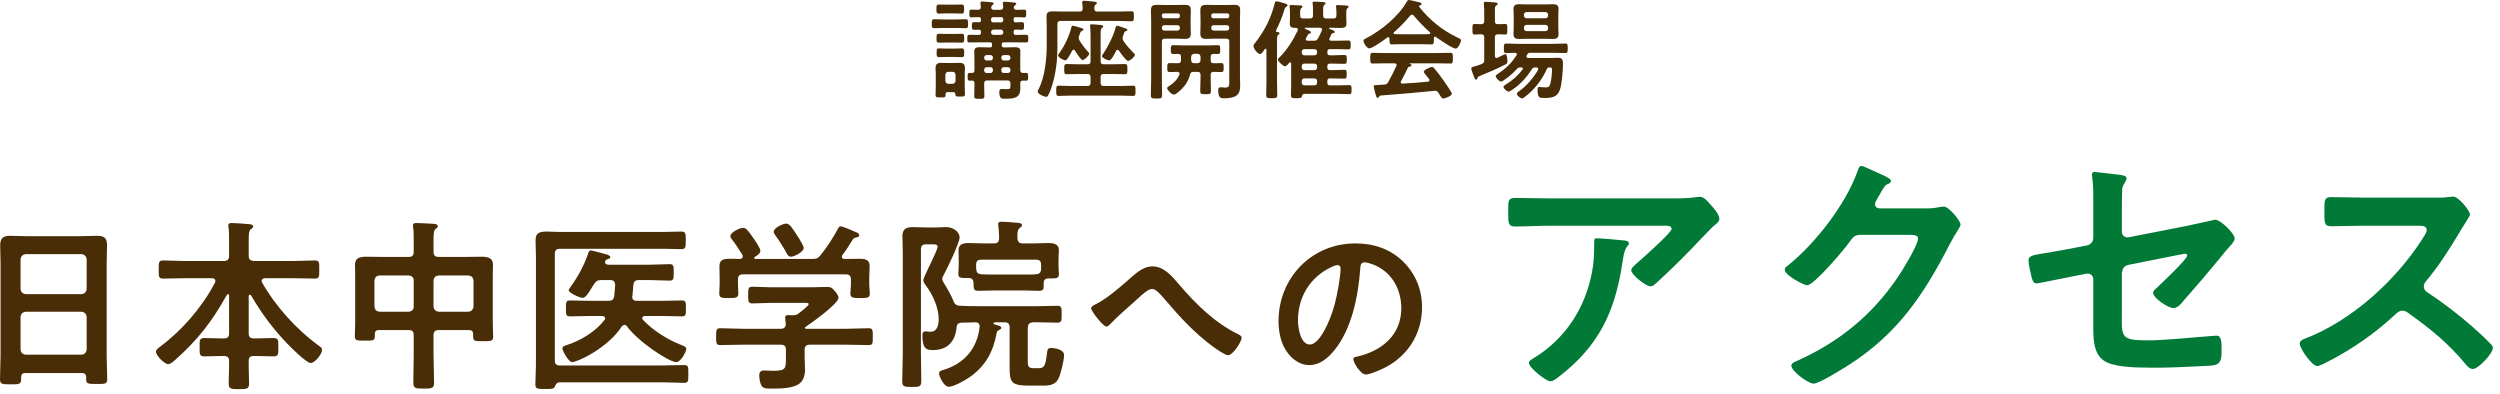
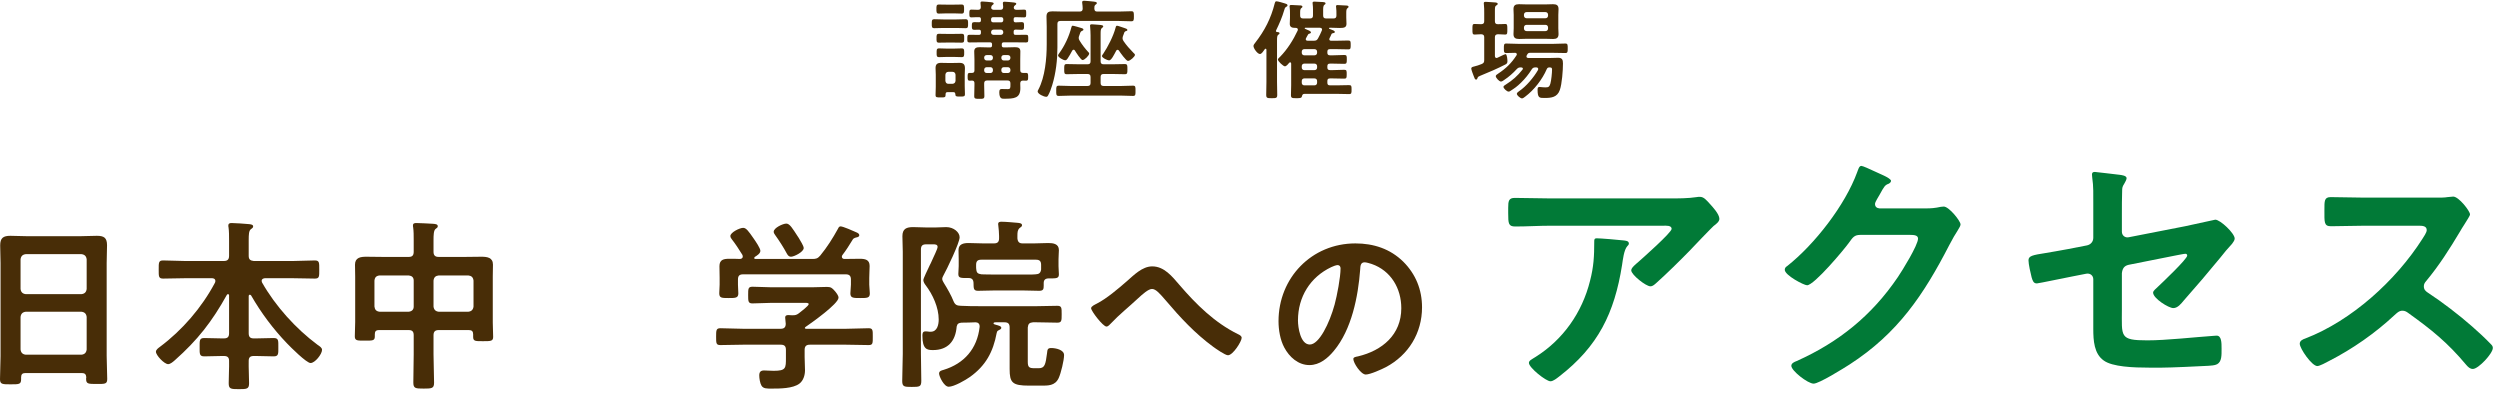
<svg xmlns="http://www.w3.org/2000/svg" width="324" height="51" viewBox="0 0 324 51" fill="none">
  <path d="M200.292 3.219H197.842C197.646 3.219 197.506 3.359 197.506 3.555V3.695C197.506 3.891 197.646 4.031 197.842 4.031H200.292C200.488 4.031 200.628 3.891 200.628 3.695V3.555C200.628 3.359 200.488 3.219 200.292 3.219ZM197.842 2.365H200.292C200.488 2.365 200.628 2.225 200.628 2.029V1.903C200.628 1.707 200.488 1.567 200.292 1.567H197.842C197.646 1.567 197.506 1.707 197.506 1.903V2.029C197.506 2.225 197.646 2.365 197.842 2.365ZM201.958 1.945V3.653C201.958 3.905 201.986 4.171 201.986 4.423C201.986 4.899 201.734 5.053 201.286 5.053C200.922 5.053 200.572 5.025 200.222 5.025H197.926C197.576 5.025 197.226 5.053 196.876 5.053C196.414 5.053 196.148 4.913 196.148 4.423C196.148 4.157 196.176 3.905 196.176 3.653V1.945C196.176 1.679 196.148 1.427 196.148 1.175C196.148 0.685 196.4 0.545 196.862 0.545C197.212 0.545 197.562 0.573 197.926 0.573H200.222C200.572 0.573 200.922 0.545 201.272 0.545C201.72 0.545 201.986 0.671 201.986 1.175C201.986 1.427 201.958 1.693 201.958 1.945ZM200.782 8.735C200.614 8.749 200.53 8.805 200.46 8.959C199.886 10.289 198.822 11.661 197.66 12.529C197.548 12.613 197.38 12.753 197.254 12.753C197.044 12.753 196.582 12.375 196.582 12.151C196.582 12.025 196.778 11.885 196.876 11.815C197.786 11.213 198.78 10.023 199.326 9.071C199.34 9.029 199.354 8.987 199.354 8.945C199.354 8.791 199.242 8.749 199.116 8.735H199.004C198.766 8.735 198.64 8.791 198.514 8.987C198.122 9.617 197.66 10.191 197.128 10.709C196.582 11.241 196.33 11.409 195.7 11.815C195.644 11.857 195.574 11.871 195.504 11.871C195.294 11.871 194.846 11.465 194.846 11.255C194.846 11.129 195.07 11.017 195.168 10.947C196.022 10.415 196.68 9.827 197.31 9.029C197.338 8.987 197.366 8.959 197.366 8.903C197.366 8.777 197.254 8.749 197.156 8.735H197.1C196.848 8.735 196.75 8.777 196.582 8.945C196.078 9.491 195.546 9.967 194.944 10.359C194.832 10.443 194.664 10.569 194.524 10.569C194.3 10.569 193.852 10.093 193.852 9.869C193.852 9.743 193.992 9.659 194.174 9.533C195.168 8.875 195.896 8.175 196.54 7.167C196.568 7.125 196.582 7.083 196.582 7.041C196.582 6.915 196.484 6.859 196.372 6.845C196.05 6.859 195.49 6.873 195.196 6.873C194.888 6.873 194.902 6.649 194.902 6.257C194.902 5.865 194.888 5.641 195.196 5.641C195.728 5.641 196.246 5.683 196.778 5.683H201.3C201.818 5.683 202.35 5.641 202.882 5.641C203.19 5.641 203.176 5.865 203.176 6.257C203.176 6.649 203.19 6.873 202.882 6.873C202.35 6.873 201.818 6.845 201.3 6.845H198.304C198.094 6.845 198.024 6.901 197.926 7.069C197.898 7.111 197.884 7.153 197.856 7.195C197.842 7.237 197.828 7.279 197.828 7.321C197.828 7.461 197.94 7.503 198.066 7.517H200.852C201.216 7.517 201.58 7.489 201.93 7.489C202.462 7.489 202.56 7.755 202.56 8.231C202.56 9.113 202.434 10.863 202.154 11.661C201.818 12.613 201.062 12.697 200.166 12.697C199.508 12.697 199.27 12.711 199.27 11.619C199.27 11.451 199.284 11.269 199.508 11.269C199.634 11.269 199.858 11.297 199.998 11.311C200.096 11.325 200.18 11.325 200.278 11.325C200.684 11.325 200.796 11.255 200.922 10.863C201.048 10.429 201.146 9.463 201.146 9.001C201.146 8.735 200.992 8.749 200.782 8.735ZM192.018 8.301C192.284 8.189 192.354 8.077 192.354 7.783V4.829C192.354 4.563 192.256 4.465 191.976 4.437C191.682 4.437 191.374 4.479 191.108 4.479C190.814 4.479 190.828 4.283 190.828 3.793C190.828 3.275 190.814 3.107 191.108 3.107C191.234 3.107 191.794 3.121 191.962 3.135C192.242 3.121 192.354 3.023 192.354 2.743V1.693C192.354 1.315 192.354 0.937 192.312 0.587C192.298 0.545 192.298 0.475 192.298 0.419C192.298 0.265 192.396 0.237 192.536 0.237C192.746 0.237 193.586 0.307 193.838 0.321C193.936 0.335 194.104 0.363 194.104 0.503C194.104 0.601 194.02 0.643 193.894 0.727C193.754 0.811 193.74 0.965 193.74 1.427V2.743C193.74 3.023 193.852 3.135 194.118 3.135C194.44 3.149 194.748 3.107 195.07 3.107C195.35 3.107 195.35 3.261 195.35 3.793C195.35 4.297 195.364 4.479 195.07 4.479C194.86 4.479 194.44 4.451 194.118 4.437C193.852 4.465 193.74 4.563 193.74 4.829V7.237C193.74 7.377 193.796 7.517 193.95 7.517C194.006 7.517 194.048 7.489 194.09 7.475C194.132 7.461 194.272 7.391 194.412 7.321C194.692 7.181 195.056 7.013 195.112 7.013C195.322 7.013 195.364 7.769 195.364 7.923C195.364 8.133 195.308 8.245 195.126 8.343C194.132 8.861 192.872 9.407 191.822 9.827C191.584 9.925 191.542 9.967 191.514 10.051C191.458 10.205 191.416 10.317 191.304 10.317C191.15 10.317 191.108 10.163 190.996 9.869C190.926 9.701 190.674 9.029 190.674 8.889C190.674 8.693 190.87 8.665 191.024 8.623C191.36 8.539 191.682 8.441 192.018 8.301Z" fill="#482D07" />
-   <path d="M182.442 8.82C182.19 9.352 181.854 10.024 181.574 10.528C181.546 10.57 181.532 10.598 181.532 10.654C181.532 10.794 181.63 10.836 181.756 10.836C182.848 10.78 183.954 10.696 185.06 10.584C185.172 10.57 185.256 10.528 185.256 10.388C185.256 10.276 185.2 10.22 185.13 10.15C184.934 9.912 184.514 9.394 184.514 9.31C184.514 9.072 185.34 8.68 185.578 8.68C185.718 8.68 185.816 8.764 185.9 8.876C186.264 9.31 186.698 9.884 187.02 10.346C187.202 10.598 188.168 11.956 188.168 12.152C188.168 12.418 187.272 12.768 187.048 12.768C186.88 12.768 186.81 12.656 186.6 12.32C186.558 12.25 186.502 12.152 186.432 12.054C186.32 11.872 186.208 11.76 185.984 11.76C185.942 11.76 185.914 11.774 185.886 11.774C184.738 11.886 183.604 11.998 182.456 12.096C181.28 12.194 180.314 12.278 178.97 12.376C178.844 12.39 178.788 12.432 178.704 12.572C178.662 12.628 178.62 12.684 178.55 12.684C178.396 12.684 178.354 12.488 178.256 12.166C178.214 12.054 178.032 11.312 178.032 11.2C178.032 11.004 178.13 11.046 178.732 11.004L179.376 10.962C179.67 10.948 179.782 10.878 179.922 10.626C180.314 9.94 180.636 9.254 180.972 8.54C180.986 8.498 181 8.47 181 8.414C181 8.26 180.874 8.218 180.734 8.204H179.628C179.054 8.204 178.466 8.232 177.892 8.232C177.57 8.232 177.584 7.98 177.584 7.546C177.584 7.084 177.57 6.846 177.892 6.846C178.466 6.846 179.054 6.874 179.628 6.874H186.236C186.824 6.874 187.398 6.846 187.986 6.846C188.308 6.846 188.294 7.098 188.294 7.546C188.294 7.98 188.308 8.232 187.986 8.232C187.398 8.232 186.824 8.204 186.236 8.204H182.75C182.708 8.204 182.694 8.204 182.694 8.232C182.694 8.26 182.722 8.26 182.764 8.288C182.876 8.344 182.932 8.372 182.932 8.456C182.932 8.582 182.806 8.61 182.722 8.624C182.568 8.652 182.512 8.68 182.442 8.82ZM183.212 2.016C183.156 1.946 183.072 1.904 182.974 1.904C182.876 1.904 182.82 1.96 182.75 2.03C182.092 2.828 181.448 3.486 180.664 4.172C180.622 4.2 180.608 4.242 180.608 4.284C180.608 4.382 180.678 4.41 180.748 4.424C181.056 4.424 181.364 4.438 181.672 4.438H184.234C184.556 4.438 184.878 4.438 185.214 4.424C185.284 4.41 185.368 4.382 185.368 4.284C185.368 4.242 185.34 4.2 185.312 4.172C184.64 3.598 183.772 2.688 183.212 2.016ZM180.076 5.11V4.998C180.062 4.914 180.034 4.816 179.922 4.816C179.866 4.816 179.838 4.83 179.796 4.858C179.418 5.152 177.864 6.272 177.458 6.272C177.15 6.272 176.702 5.572 176.702 5.278C176.702 5.11 176.898 5.04 177.066 4.956C179.026 3.92 181.21 2.17 182.316 0.224C182.372 0.126 182.456 0 182.582 0C182.736 0 183.8 0.266 184.024 0.322C184.122 0.35 184.234 0.406 184.234 0.518C184.234 0.658 184.08 0.7 183.968 0.728C183.926 0.742 183.898 0.77 183.898 0.812C183.898 0.84 183.898 0.854 183.912 0.868C185.228 2.562 186.95 3.948 188.882 4.858C189.204 5.012 189.344 5.054 189.344 5.222C189.344 5.488 188.966 6.3 188.658 6.3C188.252 6.3 186.488 5.082 186.082 4.788C186.054 4.76 186.026 4.746 185.984 4.746C185.872 4.746 185.844 4.844 185.83 4.928V5.222C185.83 5.572 185.802 5.754 185.536 5.754C185.186 5.754 184.654 5.726 184.234 5.726H181.672C181.238 5.726 180.748 5.754 180.356 5.754C180.076 5.754 180.076 5.502 180.076 5.11Z" fill="#482D07" />
  <path d="M163.92 6.37C163.738 6.622 163.514 7 163.29 7C162.968 7 162.45 6.272 162.45 5.964C162.45 5.81 162.576 5.67 162.674 5.544C163.906 3.962 164.718 2.38 165.208 0.42C165.236 0.308 165.278 0.168 165.418 0.168C165.628 0.168 166.314 0.378 166.538 0.448C166.664 0.49 166.86 0.532 166.86 0.686C166.86 0.798 166.776 0.854 166.678 0.896C166.51 0.994 166.496 1.12 166.44 1.302C166.16 2.254 165.81 3.052 165.376 3.948C165.362 3.962 165.362 3.99 165.362 4.018C165.362 4.102 165.418 4.144 165.488 4.144C165.6 4.158 165.824 4.158 165.824 4.312C165.824 4.41 165.74 4.452 165.656 4.508C165.516 4.62 165.502 4.844 165.502 5.236V10.612C165.502 11.172 165.53 11.732 165.53 12.292C165.53 12.712 165.39 12.726 164.816 12.726C164.242 12.726 164.102 12.712 164.102 12.292C164.102 11.732 164.13 11.172 164.13 10.612V6.454C164.13 6.384 164.102 6.314 164.018 6.314C163.976 6.314 163.948 6.342 163.92 6.37ZM169.268 4.942C169.24 4.998 169.226 5.026 169.226 5.082C169.226 5.236 169.352 5.278 169.478 5.278H170.262C170.556 5.278 170.682 5.222 170.822 4.97C171.018 4.634 171.158 4.298 171.312 3.948C171.326 3.906 171.34 3.878 171.34 3.822C171.34 3.654 171.2 3.612 171.06 3.598H169.17C169.128 3.598 169.086 3.626 169.086 3.668C169.086 3.71 169.114 3.724 169.142 3.738C169.548 3.906 169.898 4.032 169.898 4.2C169.898 4.284 169.8 4.34 169.73 4.354C169.534 4.41 169.548 4.424 169.394 4.704C169.366 4.76 169.324 4.844 169.268 4.942ZM168.708 10.5V10.724C168.708 10.92 168.834 11.06 169.03 11.06H170.36C170.57 11.06 170.696 10.92 170.696 10.724V10.5C170.696 10.304 170.57 10.164 170.36 10.164H169.03C168.834 10.164 168.708 10.304 168.708 10.5ZM168.708 8.582V8.75C168.708 8.946 168.834 9.086 169.03 9.086H170.36C170.57 9.086 170.696 8.946 170.696 8.75V8.582C170.696 8.386 170.57 8.246 170.36 8.246H169.03C168.834 8.246 168.708 8.386 168.708 8.582ZM168.708 6.706V6.832C168.708 7.028 168.834 7.168 169.03 7.168H170.36C170.57 7.168 170.696 7.028 170.696 6.832V6.706C170.696 6.51 170.57 6.37 170.36 6.37H169.03C168.834 6.37 168.708 6.51 168.708 6.706ZM168.176 3.962C168.19 3.92 168.204 3.878 168.204 3.836C168.204 3.682 168.092 3.626 167.952 3.612H167.826C167.448 3.612 167.154 3.514 167.154 3.094C167.154 2.87 167.182 2.576 167.182 2.254V1.834C167.182 1.526 167.182 1.232 167.14 0.938C167.126 0.896 167.126 0.854 167.126 0.812C167.126 0.658 167.252 0.644 167.364 0.644C167.574 0.644 168.232 0.686 168.47 0.7C168.582 0.7 168.792 0.714 168.792 0.868C168.792 0.952 168.736 0.994 168.652 1.05C168.484 1.176 168.498 1.428 168.498 1.834V2.002C168.498 2.282 168.61 2.394 168.89 2.394H169.772C170.052 2.394 170.164 2.282 170.164 2.002V1.19C170.164 0.966 170.15 0.756 170.122 0.504C170.122 0.462 170.108 0.42 170.108 0.378C170.108 0.224 170.234 0.21 170.346 0.21C170.584 0.21 171.2 0.252 171.466 0.266C171.578 0.28 171.788 0.28 171.788 0.448C171.788 0.532 171.718 0.574 171.634 0.63C171.466 0.77 171.48 1.064 171.48 1.526V2.002C171.48 2.282 171.592 2.394 171.872 2.394H172.81C173.09 2.394 173.202 2.282 173.202 2.002V1.848C173.202 1.54 173.202 1.246 173.16 0.938C173.16 0.91 173.146 0.854 173.146 0.826C173.146 0.658 173.258 0.658 173.384 0.658C173.58 0.658 174.238 0.7 174.448 0.714C174.56 0.714 174.77 0.728 174.77 0.882C174.77 0.966 174.714 0.994 174.63 1.064C174.49 1.162 174.476 1.386 174.476 1.666V2.254C174.476 2.576 174.504 2.884 174.504 3.08C174.504 3.542 174.224 3.626 173.65 3.626C173.37 3.626 173.034 3.598 172.628 3.598H172.32C172.278 3.598 172.236 3.626 172.236 3.668C172.236 3.696 172.264 3.724 172.292 3.738C172.698 3.892 172.992 3.976 172.992 4.144C172.992 4.27 172.866 4.27 172.768 4.298C172.67 4.312 172.6 4.34 172.558 4.424C172.488 4.606 172.404 4.774 172.306 4.956C172.292 4.998 172.278 5.026 172.278 5.082C172.278 5.236 172.39 5.278 172.516 5.278H173.272C173.762 5.278 174.238 5.25 174.728 5.25C175.05 5.25 175.05 5.39 175.05 5.824C175.05 6.258 175.05 6.398 174.728 6.398C174.238 6.398 173.762 6.37 173.272 6.37H172.362C172.124 6.37 172.026 6.468 172.026 6.706V6.832C172.026 7.056 172.124 7.168 172.362 7.168H172.796C173.272 7.168 173.748 7.126 174.224 7.126C174.546 7.126 174.546 7.252 174.546 7.7C174.546 8.148 174.532 8.274 174.224 8.274C173.748 8.274 173.272 8.246 172.796 8.246H172.362C172.124 8.246 172.026 8.344 172.026 8.582V8.75C172.026 8.974 172.124 9.086 172.362 9.086H172.754C173.244 9.086 173.72 9.044 174.21 9.044C174.532 9.044 174.532 9.17 174.532 9.618C174.532 10.08 174.518 10.192 174.21 10.192C173.72 10.192 173.244 10.164 172.754 10.164H172.362C172.124 10.164 172.026 10.262 172.026 10.5V10.724C172.026 10.962 172.124 11.06 172.362 11.06H173.356C173.846 11.06 174.336 11.032 174.84 11.032C175.162 11.032 175.162 11.172 175.162 11.606C175.162 12.054 175.162 12.194 174.84 12.194C174.336 12.194 173.846 12.166 173.356 12.166H169.058C168.834 12.166 168.778 12.292 168.722 12.502C168.68 12.712 168.484 12.726 168.022 12.726C167.448 12.726 167.308 12.712 167.308 12.32C167.308 11.886 167.336 11.466 167.336 11.032V8.232C167.336 8.162 167.294 8.078 167.21 8.078C167.154 8.078 167.126 8.106 167.084 8.134C166.972 8.274 166.72 8.596 166.524 8.596C166.314 8.596 165.614 7.938 165.614 7.714C165.614 7.616 165.81 7.434 165.894 7.364C166.832 6.412 167.616 5.166 168.176 3.962Z" fill="#482D07" />
-   <path d="M156.976 3.598V3.626C156.976 3.822 157.102 3.962 157.312 3.962H158.978C159.174 3.962 159.314 3.822 159.314 3.626V3.598C159.314 3.402 159.174 3.262 158.978 3.262H157.312C157.102 3.262 156.976 3.402 156.976 3.598ZM159.314 2.1V2.002C159.314 1.834 159.216 1.736 159.048 1.736H157.242C157.074 1.736 156.976 1.834 156.976 2.002V2.1C156.99 2.254 157.074 2.366 157.242 2.366H159.048C159.216 2.366 159.3 2.254 159.314 2.1ZM158.922 5.012H157.368C157.018 5.012 156.668 5.04 156.318 5.04C155.786 5.04 155.562 4.886 155.562 4.34C155.562 3.948 155.59 3.556 155.59 3.164V2.59C155.59 2.17 155.562 1.75 155.562 1.33C155.562 0.784 155.786 0.63 156.304 0.63C156.668 0.63 157.018 0.644 157.368 0.644H158.922C159.272 0.644 159.608 0.63 159.958 0.63C160.49 0.63 160.728 0.77 160.728 1.33C160.728 1.764 160.7 2.212 160.7 2.646V9.968C160.7 10.346 160.728 10.738 160.728 11.116C160.728 11.606 160.63 12.152 160.182 12.432C159.818 12.67 159.132 12.74 158.684 12.74C158.194 12.74 157.886 12.726 157.886 11.662C157.886 11.466 157.928 11.312 158.166 11.312H158.348C158.474 11.326 158.656 11.354 158.782 11.354C159.37 11.354 159.314 11.004 159.314 10.57V5.404C159.314 5.124 159.202 5.012 158.922 5.012ZM150.578 3.598V3.626C150.578 3.822 150.704 3.962 150.914 3.962H152.58C152.776 3.962 152.916 3.822 152.916 3.626V3.598C152.916 3.402 152.776 3.262 152.58 3.262H150.914C150.704 3.262 150.578 3.402 150.578 3.598ZM152.916 2.1V2.002C152.916 1.834 152.818 1.736 152.65 1.736H150.844C150.676 1.736 150.578 1.834 150.578 2.002V2.1C150.592 2.254 150.676 2.366 150.844 2.366H152.65C152.818 2.366 152.902 2.254 152.916 2.1ZM150.578 5.404V10.248C150.578 10.934 150.606 11.62 150.606 12.306C150.606 12.754 150.466 12.768 149.878 12.768C149.304 12.768 149.15 12.754 149.15 12.32C149.15 11.62 149.192 10.934 149.192 10.248V2.646C149.192 2.212 149.164 1.778 149.164 1.344C149.164 0.784 149.374 0.63 149.906 0.63C150.27 0.63 150.62 0.644 150.97 0.644H152.524C152.874 0.644 153.21 0.63 153.56 0.63C154.106 0.63 154.33 0.77 154.33 1.33C154.33 1.75 154.302 2.17 154.302 2.59V3.164C154.302 3.556 154.33 3.948 154.33 4.34C154.33 4.872 154.106 5.04 153.588 5.04C153.238 5.04 152.874 5.012 152.524 5.012H150.97C150.69 5.012 150.578 5.124 150.578 5.404ZM154.764 8.19H155.198C155.436 8.19 155.562 8.036 155.59 7.812V7.364C155.562 7.126 155.436 6.972 155.198 6.972H154.764C154.512 7 154.4 7.126 154.372 7.364V7.812C154.4 8.05 154.512 8.19 154.764 8.19ZM156.906 9.702V10.094C156.906 10.668 156.934 11.228 156.934 11.802C156.934 12.194 156.78 12.208 156.248 12.208C155.674 12.208 155.548 12.18 155.548 11.774C155.548 11.214 155.59 10.654 155.59 10.094V9.702C155.59 9.422 155.464 9.31 155.198 9.31H154.694C154.414 9.31 154.302 9.394 154.232 9.66C153.966 10.654 153.476 11.298 152.692 11.942C152.552 12.054 152.328 12.264 152.146 12.264C151.852 12.264 151.264 11.662 151.264 11.424C151.264 11.284 151.46 11.186 151.572 11.116C152.132 10.752 152.594 10.304 152.846 9.674C152.86 9.632 152.874 9.59 152.874 9.548C152.874 9.38 152.748 9.324 152.594 9.31C152.258 9.31 151.922 9.338 151.586 9.338C151.264 9.338 151.278 9.128 151.278 8.75C151.278 8.33 151.278 8.176 151.6 8.176C151.908 8.176 152.356 8.204 152.692 8.19C152.958 8.19 153.056 8.064 153.056 7.812V7.364C153.056 7.112 152.958 6.986 152.692 6.986C152.482 6.986 152.272 7 152.062 7C151.726 7 151.74 6.804 151.74 6.426C151.74 6.048 151.726 5.852 152.062 5.852C152.468 5.852 152.874 5.88 153.266 5.88H156.612C157.018 5.88 157.424 5.852 157.83 5.852C158.166 5.852 158.138 6.062 158.138 6.426C158.138 6.804 158.166 7 157.83 7C157.648 7 157.466 6.986 157.284 6.986C157.018 6.986 156.906 7.098 156.906 7.364V7.812C156.906 8.064 156.99 8.19 157.256 8.19C157.536 8.204 158.026 8.176 158.264 8.176C158.586 8.176 158.586 8.33 158.586 8.75C158.586 9.17 158.586 9.338 158.264 9.338C158.124 9.338 157.424 9.31 157.256 9.31C156.99 9.338 156.906 9.436 156.906 9.702Z" fill="#482D07" />
  <path d="M139.868 4.62C139.826 4.718 139.798 4.816 139.798 4.928C139.798 5.054 139.854 5.166 139.924 5.278C140.218 5.768 140.638 6.314 141.03 6.734C141.086 6.79 141.156 6.846 141.156 6.944C141.156 7.196 140.554 7.784 140.302 7.784C140.078 7.784 139.448 6.776 139.308 6.552C139.266 6.482 139.224 6.44 139.14 6.44C139.056 6.44 139 6.51 138.958 6.566C138.79 6.916 138.58 7.238 138.37 7.574C138.3 7.686 138.202 7.812 138.048 7.812C137.81 7.812 137.124 7.42 137.124 7.182C137.124 7.112 137.194 7.014 137.236 6.958C137.992 5.922 138.538 4.746 138.86 3.514C138.888 3.416 138.916 3.332 139.028 3.332C139.154 3.332 139.994 3.584 140.176 3.64C140.274 3.668 140.414 3.724 140.414 3.836C140.414 3.934 140.302 3.976 140.232 4.004C140.064 4.074 140.022 4.158 139.938 4.424C139.924 4.48 139.896 4.55 139.868 4.62ZM141.338 10.752V9.982C141.338 9.702 141.212 9.59 140.946 9.59H139.812C139.294 9.59 138.776 9.618 138.244 9.618C137.908 9.618 137.922 9.436 137.922 8.96C137.922 8.484 137.908 8.302 138.244 8.302C138.776 8.302 139.294 8.33 139.812 8.33H140.946C141.226 8.33 141.338 8.218 141.338 7.938V4.592C141.338 4.214 141.31 3.808 141.282 3.472C141.282 3.43 141.268 3.374 141.268 3.332C141.268 3.178 141.366 3.15 141.506 3.15C141.688 3.15 142.416 3.22 142.626 3.234C142.766 3.262 142.976 3.262 142.976 3.43C142.976 3.514 142.906 3.556 142.808 3.626C142.654 3.752 142.64 3.976 142.64 4.41V7.938C142.64 8.218 142.752 8.33 143.032 8.33H144.222C144.74 8.33 145.258 8.302 145.776 8.302C146.126 8.302 146.112 8.484 146.112 8.96C146.112 9.436 146.126 9.618 145.776 9.618C145.258 9.618 144.74 9.59 144.222 9.59H143.032C142.752 9.59 142.64 9.702 142.64 9.982V10.752C142.64 11.018 142.752 11.144 143.032 11.144H145.286C145.804 11.144 146.308 11.102 146.826 11.102C147.176 11.102 147.162 11.27 147.162 11.774C147.162 12.25 147.176 12.432 146.84 12.432C146.322 12.432 145.804 12.39 145.286 12.39H138.762C138.244 12.39 137.74 12.432 137.222 12.432C136.872 12.432 136.886 12.25 136.886 11.774C136.886 11.298 136.872 11.102 137.222 11.102C137.74 11.102 138.244 11.144 138.762 11.144H140.946C141.226 11.144 141.338 11.018 141.338 10.752ZM142.206 1.498H144.978C145.552 1.498 146.14 1.456 146.616 1.456C146.952 1.456 146.952 1.624 146.952 2.114C146.952 2.59 146.952 2.758 146.616 2.758C146.07 2.758 145.524 2.716 144.978 2.716H137.432C137.152 2.716 137.04 2.828 137.04 3.108V6.16C137.04 7.77 136.844 9.478 136.368 11.032C136.242 11.466 136.046 11.998 135.822 12.39C135.766 12.488 135.71 12.544 135.584 12.544C135.276 12.544 134.478 12.18 134.478 11.844C134.478 11.774 134.534 11.676 134.576 11.606C135.444 9.968 135.654 7.56 135.654 5.74V3.458C135.654 3.024 135.626 2.59 135.626 2.142C135.626 1.596 135.892 1.47 136.396 1.47C136.844 1.47 137.292 1.498 137.74 1.498H139.924C140.19 1.498 140.316 1.386 140.316 1.12C140.316 0.854 140.288 0.7 140.26 0.434C140.26 0.392 140.246 0.336 140.246 0.294C140.246 0.126 140.372 0.098 140.512 0.098C140.708 0.098 141.534 0.182 141.772 0.21C141.898 0.224 142.15 0.238 142.15 0.406C142.15 0.504 142.066 0.546 141.968 0.616C141.814 0.742 141.828 0.924 141.828 1.12C141.842 1.4 141.94 1.498 142.206 1.498ZM145.02 6.566C144.964 6.496 144.922 6.454 144.838 6.454C144.754 6.454 144.684 6.51 144.656 6.58C144.376 7.098 144.04 7.826 143.732 7.826C143.522 7.826 142.808 7.49 142.808 7.252C142.808 7.196 142.934 7.028 142.976 6.972C143.578 6.076 144.306 4.648 144.572 3.612C144.6 3.5 144.628 3.332 144.768 3.332C144.894 3.332 145.65 3.612 145.832 3.668C145.93 3.696 146.112 3.766 146.112 3.892C146.112 3.99 145.972 4.018 145.916 4.032C145.748 4.088 145.706 4.186 145.65 4.382C145.622 4.466 145.594 4.564 145.538 4.676C145.51 4.774 145.482 4.858 145.482 4.97C145.482 5.096 145.538 5.208 145.608 5.32C145.972 5.866 146.42 6.356 146.882 6.832C146.952 6.902 147.092 7.014 147.092 7.112C147.092 7.322 146.476 7.896 146.182 7.896C145.944 7.896 145.174 6.804 145.02 6.566Z" fill="#482D07" />
  <path d="M123.95 3.625H122.27C121.878 3.625 121.486 3.653 121.094 3.653C120.744 3.653 120.758 3.457 120.758 3.079C120.758 2.673 120.744 2.491 121.108 2.491C121.5 2.491 121.878 2.519 122.27 2.519H123.95C124.342 2.519 124.734 2.491 125.126 2.491C125.476 2.491 125.462 2.687 125.462 3.079C125.462 3.471 125.476 3.653 125.126 3.653C124.734 3.653 124.342 3.625 123.95 3.625ZM123.6 7.377H122.732C122.382 7.377 122.032 7.405 121.71 7.405C121.36 7.405 121.388 7.195 121.388 6.831C121.388 6.509 121.36 6.271 121.696 6.271C122.046 6.271 122.396 6.299 122.732 6.299H123.6C123.95 6.299 124.3 6.271 124.636 6.271C124.972 6.271 124.958 6.481 124.958 6.831C124.958 7.209 124.972 7.405 124.636 7.405C124.314 7.405 123.95 7.377 123.6 7.377ZM123.628 5.515H122.704C122.354 5.515 122.018 5.529 121.668 5.529C121.346 5.529 121.374 5.291 121.374 4.955C121.374 4.563 121.36 4.381 121.696 4.381C122.032 4.381 122.368 4.395 122.704 4.395H123.628C123.978 4.395 124.314 4.381 124.664 4.381C124.986 4.381 124.958 4.619 124.958 4.955C124.958 5.347 124.972 5.529 124.636 5.529C124.3 5.529 123.964 5.515 123.628 5.515ZM123.684 1.735H122.62C122.298 1.735 121.976 1.763 121.654 1.763C121.346 1.763 121.36 1.511 121.36 1.175C121.36 0.811 121.346 0.587 121.668 0.587C121.906 0.587 122.298 0.601 122.62 0.601H123.684C124.006 0.601 124.398 0.587 124.636 0.587C124.958 0.587 124.944 0.811 124.944 1.175C124.944 1.525 124.958 1.763 124.65 1.763C124.328 1.763 124.006 1.735 123.684 1.735ZM122.914 10.863H123.446C123.684 10.835 123.81 10.723 123.838 10.471V9.687C123.81 9.449 123.684 9.309 123.446 9.309H122.914C122.676 9.309 122.55 9.449 122.522 9.687V10.471C122.55 10.723 122.676 10.863 122.914 10.863ZM123.81 12.193C123.796 12.011 123.726 11.941 123.544 11.941H122.802C122.634 11.941 122.55 12.011 122.55 12.207C122.564 12.627 122.466 12.627 121.892 12.627C121.388 12.627 121.248 12.627 121.248 12.305C121.248 11.955 121.276 11.605 121.276 11.255V9.687C121.276 9.393 121.248 9.113 121.248 8.819C121.248 8.329 121.472 8.147 121.948 8.147C122.2 8.147 122.452 8.161 122.704 8.161H123.6C123.852 8.161 124.104 8.147 124.356 8.147C124.846 8.147 125.056 8.329 125.056 8.847C125.056 9.127 125.028 9.407 125.028 9.687V11.143C125.028 11.493 125.056 11.843 125.056 12.193C125.056 12.515 124.916 12.515 124.426 12.515C123.908 12.515 123.824 12.501 123.81 12.193ZM129.69 3.835H128.78C128.584 3.835 128.444 3.975 128.444 4.171V4.199C128.444 4.395 128.584 4.521 128.78 4.521H129.69C129.886 4.521 130.026 4.395 130.026 4.199V4.171C130.026 3.975 129.886 3.835 129.69 3.835ZM129.76 2.225H128.71C128.556 2.225 128.444 2.323 128.444 2.491V2.631C128.444 2.799 128.556 2.883 128.71 2.897H129.76C129.928 2.897 130.012 2.785 130.026 2.631V2.491C130.026 2.323 129.914 2.225 129.76 2.225ZM129.774 9.043V9.141C129.774 9.323 129.9 9.463 130.096 9.463H130.614C130.81 9.463 130.95 9.323 130.95 9.141V9.043C130.95 8.847 130.81 8.707 130.614 8.707H130.096C129.9 8.707 129.774 8.847 129.774 9.043ZM128.36 8.707H127.884C127.688 8.707 127.548 8.847 127.548 9.043V9.141C127.548 9.323 127.688 9.463 127.884 9.463H128.36C128.556 9.463 128.682 9.323 128.682 9.141V9.043C128.682 8.847 128.556 8.707 128.36 8.707ZM130.096 7.839H130.614C130.81 7.839 130.95 7.699 130.95 7.503V7.461C130.95 7.265 130.81 7.139 130.614 7.139H130.096C129.9 7.139 129.774 7.265 129.774 7.461V7.503C129.774 7.699 129.9 7.839 130.096 7.839ZM128.682 7.503V7.461C128.682 7.265 128.556 7.139 128.36 7.139H127.884C127.688 7.139 127.548 7.265 127.548 7.461V7.503C127.548 7.699 127.688 7.839 127.884 7.839H128.36C128.556 7.839 128.682 7.699 128.682 7.503ZM126.862 4.521C127.044 4.521 127.128 4.451 127.128 4.255V4.101C127.128 3.933 127.058 3.849 126.876 3.849C126.68 3.849 126.484 3.863 126.288 3.863C125.952 3.863 125.952 3.695 125.952 3.373C125.952 3.023 125.952 2.869 126.288 2.869C126.484 2.869 126.68 2.883 126.876 2.883C127.058 2.883 127.128 2.799 127.128 2.631V2.491C127.128 2.309 127.058 2.225 126.876 2.225C126.638 2.211 126.12 2.253 125.91 2.253C125.616 2.253 125.63 2.085 125.63 1.749C125.63 1.441 125.616 1.245 125.896 1.245C126.176 1.245 126.456 1.259 126.75 1.273C127.002 1.259 127.114 1.175 127.114 0.909C127.114 0.769 127.072 0.475 127.072 0.377C127.072 0.223 127.17 0.195 127.31 0.195C127.478 0.195 127.758 0.223 127.94 0.237C128.038 0.251 128.136 0.251 128.206 0.265C128.57 0.293 128.78 0.307 128.78 0.461C128.78 0.545 128.71 0.587 128.612 0.657C128.528 0.727 128.486 0.797 128.472 0.909C128.458 0.937 128.458 0.965 128.458 0.993C128.458 1.217 128.668 1.273 128.836 1.273H129.634C129.9 1.273 130.012 1.161 130.012 0.895C130.012 0.783 129.97 0.419 129.97 0.405C129.97 0.237 130.082 0.223 130.208 0.223C130.418 0.223 131.146 0.293 131.384 0.321C131.496 0.335 131.706 0.349 131.706 0.489C131.706 0.587 131.636 0.615 131.538 0.699C131.454 0.755 131.412 0.811 131.398 0.909C131.398 0.937 131.384 0.979 131.384 0.993C131.384 1.203 131.566 1.273 131.748 1.273C132.07 1.287 132.392 1.245 132.728 1.245C133.008 1.245 132.994 1.399 132.994 1.749C132.994 2.085 133.008 2.253 132.728 2.253C132.378 2.253 131.972 2.225 131.622 2.225C131.44 2.225 131.37 2.309 131.37 2.477V2.631C131.37 2.799 131.426 2.883 131.608 2.897C131.874 2.883 132.126 2.869 132.392 2.869C132.742 2.869 132.714 3.037 132.714 3.359C132.714 3.695 132.728 3.863 132.392 3.863C132.14 3.863 131.874 3.849 131.622 3.835C131.44 3.849 131.37 3.919 131.37 4.101V4.255C131.37 4.451 131.44 4.521 131.636 4.521C132.084 4.521 132.532 4.507 132.98 4.507C133.26 4.507 133.26 4.633 133.26 5.011C133.26 5.375 133.26 5.501 132.98 5.501C132.532 5.501 132.098 5.487 131.65 5.487H130.096C129.914 5.487 129.83 5.557 129.83 5.753V5.879C129.83 6.061 129.9 6.145 130.096 6.145H130.376C130.754 6.145 131.146 6.117 131.524 6.117C131.916 6.117 132.238 6.187 132.238 6.649C132.238 6.999 132.224 7.349 132.224 7.685V9.071C132.224 9.323 132.322 9.449 132.574 9.449H132.966C133.26 9.449 133.246 9.631 133.246 9.939C133.246 10.275 133.26 10.457 132.966 10.457C132.84 10.457 132.714 10.443 132.574 10.443C132.322 10.457 132.238 10.555 132.224 10.807C132.224 11.017 132.238 11.213 132.238 11.423C132.238 12.739 131.44 12.795 130.138 12.795C129.886 12.795 129.508 12.837 129.508 11.955C129.508 11.605 129.62 11.535 129.83 11.535C130.082 11.535 130.334 11.549 130.586 11.549C130.964 11.549 130.95 11.409 130.95 10.933V10.807C130.95 10.541 130.838 10.429 130.558 10.429H127.94C127.674 10.429 127.548 10.541 127.548 10.807V11.045C127.548 11.507 127.576 11.969 127.576 12.431C127.576 12.795 127.45 12.809 126.932 12.809C126.428 12.809 126.26 12.809 126.26 12.459C126.26 11.983 126.288 11.521 126.288 11.045V10.765C126.288 10.555 126.19 10.443 125.98 10.443C125.882 10.443 125.784 10.457 125.686 10.457C125.406 10.457 125.406 10.289 125.406 9.939C125.406 9.617 125.406 9.449 125.686 9.449H125.98C126.19 9.449 126.288 9.337 126.288 9.127V7.713C126.288 7.363 126.26 7.013 126.26 6.663C126.26 6.201 126.568 6.117 126.974 6.117C127.352 6.117 127.73 6.145 128.122 6.145H128.304C128.486 6.145 128.57 6.075 128.57 5.879V5.753C128.57 5.557 128.486 5.487 128.304 5.487H126.974C126.526 5.487 126.092 5.501 125.644 5.501C125.35 5.501 125.364 5.347 125.364 5.011C125.364 4.647 125.364 4.507 125.644 4.507C126.05 4.507 126.456 4.521 126.862 4.521Z" fill="#482D07" />
  <path d="M306.48 25.613H315.728C316.272 25.613 316.85 25.613 317.19 25.546C317.394 25.546 317.734 25.477 317.938 25.477C318.652 25.477 320.114 27.348 320.114 27.79C320.114 27.959 319.74 28.503 319.366 29.116C319.162 29.422 318.958 29.762 318.822 30C317.462 32.278 316.102 34.419 314.402 36.459C314.232 36.663 314.13 36.834 314.13 37.105C314.13 37.514 314.334 37.718 314.64 37.922C316.51 39.145 318.686 40.812 320.386 42.307C321.202 43.022 322.052 43.803 322.834 44.62C322.97 44.755 323.072 44.892 323.072 45.096C323.072 45.809 321.202 47.816 320.488 47.816C320.114 47.816 319.876 47.578 319.638 47.306C317.19 44.382 315.15 42.749 312.124 40.574C311.852 40.37 311.648 40.267 311.342 40.267C310.9 40.267 310.594 40.608 310.322 40.846C307.806 43.191 304.882 45.231 301.822 46.795C301.516 46.965 300.632 47.441 300.326 47.441C299.612 47.441 298.048 45.163 298.048 44.551C298.048 44.144 298.456 43.974 298.762 43.871C304.78 41.559 310.492 36.358 313.926 30.985C314.096 30.713 314.504 30.136 314.504 29.829C314.504 29.32 314.028 29.252 313.518 29.252H306.48C305.018 29.252 303.556 29.32 302.094 29.32C301.176 29.32 301.244 28.809 301.244 27.245C301.244 26.055 301.21 25.546 302.06 25.546C303.522 25.546 304.984 25.613 306.48 25.613Z" fill="#017A37" />
  <path d="M274.996 35.406V40.098C274.996 43.634 274.656 44.11 278.294 44.11C280.742 44.11 284.346 43.702 286.794 43.532C286.93 43.532 287.134 43.498 287.27 43.498C287.916 43.498 287.916 44.416 287.916 45.198C287.916 46.048 287.95 46.864 287.338 47.204C286.998 47.374 286.556 47.374 286.216 47.408C284.958 47.476 281.32 47.646 280.198 47.646H278.532C276.492 47.646 273.772 47.544 272.65 46.728C271.392 45.844 271.29 44.144 271.29 42.614V36.188C271.29 35.712 270.882 35.372 270.372 35.474L268.638 35.814C268.06 35.916 264.184 36.732 263.98 36.732C263.538 36.732 263.436 36.392 263.3 35.95C263.164 35.44 262.892 34.216 262.892 33.74C262.892 33.162 263.402 33.06 265.136 32.788C265.884 32.652 266.802 32.516 268.026 32.278L270.474 31.802C270.95 31.7 271.29 31.326 271.29 30.816V26.43C271.29 25.274 271.324 24.118 271.154 23.03C271.154 22.928 271.12 22.758 271.12 22.622C271.12 22.384 271.222 22.282 271.494 22.282C271.664 22.282 274.35 22.622 274.724 22.656C274.962 22.69 275.608 22.758 275.608 23.098C275.608 23.268 275.404 23.642 275.302 23.812C275.064 24.186 275.03 24.322 275.03 24.764C274.996 25.75 274.996 26.702 274.996 27.688V30.034C274.996 30.51 275.404 30.85 275.88 30.748L283.19 29.32C283.632 29.218 287.066 28.47 287.1 28.47C287.746 28.47 289.616 30.238 289.616 30.918C289.616 31.156 289.412 31.394 289.276 31.598C288.732 32.176 288.222 32.788 287.746 33.4C286.182 35.304 284.618 37.14 283.02 38.942C282.68 39.35 282.238 39.928 281.66 39.928C281.048 39.928 279.042 38.67 279.042 37.922C279.042 37.684 279.416 37.412 279.654 37.174C280.198 36.664 283.462 33.57 283.462 33.128C283.462 32.958 283.36 32.89 283.224 32.89C283.02 32.89 282.272 33.06 282.034 33.094L275.88 34.318C275.268 34.454 275.064 34.828 274.996 35.406Z" fill="#017A37" />
  <path d="M243.58 27.008H249.632C250.244 27.008 250.754 26.974 251.536 26.804C251.638 26.804 251.774 26.77 251.91 26.77C252.59 26.77 254.086 28.64 254.086 29.082C254.086 29.252 253.95 29.49 253.678 29.932C253.406 30.34 253.066 30.918 252.624 31.768C249.292 38.228 245.96 43.192 239.704 47.238C238.956 47.714 235.76 49.72 235.046 49.72C234.298 49.72 232.156 48.054 232.156 47.408C232.156 47.068 232.564 46.898 232.836 46.796C238.31 44.348 242.594 40.88 245.96 35.916C246.538 35.066 248.578 31.768 248.578 30.918C248.578 30.476 248.034 30.442 247.558 30.442H241.098C240.316 30.442 240.112 30.782 239.67 31.394C239.024 32.312 235.114 36.97 234.196 36.97C233.788 36.97 231.306 35.678 231.306 34.964C231.306 34.726 231.442 34.59 231.612 34.488C235.182 31.666 239.126 26.6 240.69 22.316C240.826 21.976 240.928 21.5 241.234 21.5C241.404 21.5 242.322 21.908 243.036 22.248C243.342 22.418 245.076 23.064 245.076 23.438C245.076 23.608 244.906 23.744 244.77 23.812C244.294 23.982 244.192 24.152 243.614 25.206C243.478 25.478 243.002 26.158 243.002 26.43C243.002 26.804 243.24 26.974 243.58 27.008Z" fill="#017A37" />
  <path d="M206.954 30.884C207.396 30.884 209.878 31.088 210.388 31.156C210.626 31.19 211.102 31.19 211.102 31.564C211.102 31.7 211 31.802 210.898 31.904C210.456 32.38 210.32 33.706 210.218 34.352C209.232 40.574 207.124 44.892 202.058 48.802C201.786 49.006 201.31 49.414 200.936 49.414C200.358 49.414 198.148 47.646 198.148 47.034C198.148 46.728 198.488 46.592 198.964 46.286C202.568 44.042 205.05 40.506 206.07 36.392C206.546 34.556 206.614 33.196 206.614 31.326C206.614 31.054 206.614 30.884 206.954 30.884ZM201.004 25.716H216.338C217.46 25.716 218.786 25.716 219.874 25.546C220.01 25.512 220.146 25.512 220.316 25.512C220.826 25.512 221.166 25.954 221.574 26.396C221.982 26.838 222.832 27.756 222.832 28.368C222.832 28.742 222.356 29.082 222.084 29.286C221.88 29.456 219.33 32.108 218.922 32.55C217.732 33.774 215.964 35.508 214.706 36.63C214.468 36.834 214.23 37.106 213.89 37.106C213.312 37.106 211.408 35.61 211.408 35.032C211.408 34.692 212.02 34.216 212.258 34.012C212.87 33.468 216.644 30.136 216.644 29.66C216.644 29.184 215.896 29.252 215.59 29.252H201.004C199.44 29.252 197.91 29.354 196.38 29.354C195.496 29.354 195.462 28.98 195.462 27.62V26.94C195.462 26.056 195.53 25.648 196.312 25.648C197.876 25.648 199.44 25.716 201.004 25.716Z" fill="#017A37" />
  <path d="M173.352 34.354C173.16 34.354 172.728 34.522 172.536 34.618C169.8 35.914 168.216 38.482 168.216 41.53C168.216 42.418 168.528 44.65 169.752 44.65C170.952 44.65 172.296 41.914 172.968 39.466C173.28 38.314 173.736 35.938 173.736 34.786C173.736 34.546 173.616 34.354 173.352 34.354ZM175.656 31.546C178.008 31.546 180.168 32.242 181.872 33.922C183.48 35.53 184.296 37.546 184.296 39.826C184.296 43.162 182.544 46.018 179.616 47.578C179.064 47.866 177.576 48.538 177 48.538C176.376 48.538 175.392 47.05 175.392 46.522C175.392 46.282 175.752 46.234 175.992 46.186C179.136 45.442 181.608 43.378 181.608 39.946C181.608 37.378 180.264 35.074 177.768 34.21C177.552 34.138 177.072 33.994 176.856 33.994C176.304 33.994 176.304 34.522 176.28 34.93C176.016 38.434 175.176 42.706 172.872 45.466C172.08 46.426 171.024 47.314 169.704 47.314C168.24 47.314 167.088 46.258 166.44 45.034C165.912 44.05 165.696 42.754 165.696 41.626C165.696 36.01 169.992 31.546 175.656 31.546Z" fill="#482D07" />
  <path d="M149.328 34.522C150.888 34.522 151.92 35.842 152.832 36.898C155.016 39.441 157.416 41.818 160.44 43.306C160.656 43.401 160.92 43.545 160.92 43.785C160.92 44.242 159.792 46.041 159.144 46.041C158.784 46.041 157.584 45.202 157.224 44.938C154.896 43.233 152.952 41.145 151.104 38.962C150.336 38.074 149.808 37.45 149.304 37.45C148.824 37.45 148.08 38.121 147.456 38.697C146.304 39.778 145.056 40.761 143.976 41.913C143.832 42.057 143.616 42.322 143.4 42.322C142.944 42.322 141.408 40.306 141.408 39.946C141.408 39.681 141.936 39.465 142.152 39.346C143.424 38.697 144.912 37.425 146.016 36.465C146.928 35.673 148.032 34.522 149.328 34.522Z" fill="#482D07" />
  <path d="M134.352 41.769H133.872C133.416 41.817 133.248 41.961 133.2 42.441V46.881C133.2 47.577 133.368 47.721 134.064 47.721H134.616C135.408 47.721 135.504 47.241 135.696 45.777C135.744 45.297 135.768 45.105 136.248 45.105C136.8 45.105 137.904 45.321 137.904 46.017C137.904 46.689 137.496 48.369 137.208 48.993C136.728 50.025 135.816 49.977 134.856 49.977H133.368C131.184 49.977 130.848 49.593 130.848 47.817V42.441C130.848 41.961 130.656 41.769 130.176 41.769H129.048C128.952 41.769 128.76 41.769 128.76 41.913C128.76 41.985 128.832 42.009 128.88 42.033L128.976 42.057L129.024 42.081C129.36 42.177 129.768 42.249 129.768 42.489C129.768 42.657 129.528 42.753 129.384 42.825C129.216 42.921 129.216 42.993 129.168 43.161C128.712 45.609 127.752 47.385 125.712 48.849C125.136 49.257 123.648 50.121 122.952 50.121C122.328 50.121 121.704 48.753 121.704 48.417C121.704 48.081 122.016 48.009 122.28 47.937C124.968 47.121 126.648 45.177 126.96 42.369V42.297C126.96 41.961 126.768 41.793 126.456 41.769C125.856 41.793 125.232 41.817 124.608 41.817C124.224 41.865 124.08 41.937 123.984 42.321C123.84 44.193 122.856 45.369 120.912 45.369C120.144 45.369 119.544 45.273 119.544 43.497C119.544 43.185 119.592 42.945 119.952 42.945C120.12 42.945 120.288 42.969 120.456 42.993H120.624C121.464 42.993 121.656 42.081 121.656 41.409C121.656 39.849 120.888 38.169 119.952 36.945C119.832 36.801 119.664 36.513 119.664 36.297C119.664 36.081 120.216 34.977 120.504 34.353C120.6 34.161 120.696 33.993 120.768 33.801C121.008 33.249 121.512 32.265 121.512 32.001C121.512 31.665 121.176 31.665 120.936 31.665H120.024C119.544 31.665 119.352 31.857 119.352 32.337V45.873C119.352 47.025 119.4 48.201 119.4 49.353C119.4 50.121 119.184 50.145 118.152 50.145C117.192 50.145 116.928 50.121 116.928 49.377C116.928 48.201 117 47.025 117 45.873V32.625C117 31.953 116.952 31.281 116.952 30.609C116.952 29.649 117.48 29.433 118.344 29.433C118.944 29.433 119.52 29.481 120.12 29.481H121.2C121.68 29.481 122.184 29.433 122.64 29.433C123.6 29.433 124.368 30.105 124.368 30.753C124.368 31.473 122.688 34.953 122.256 35.721C122.184 35.841 122.112 36.009 122.112 36.153C122.112 36.321 122.232 36.513 122.328 36.681C122.76 37.377 123.288 38.289 123.576 39.033C123.792 39.537 124.032 39.609 124.536 39.633C125.4 39.681 126.264 39.681 127.128 39.681H134.352C135.24 39.681 136.128 39.633 137.016 39.633C137.592 39.633 137.592 39.873 137.592 40.713C137.592 41.577 137.592 41.817 137.016 41.817C136.128 41.817 135.24 41.769 134.352 41.769ZM134.928 34.929V34.329C134.928 33.849 134.736 33.657 134.256 33.657H127.176C126.696 33.657 126.504 33.849 126.504 34.329V34.545C126.504 34.665 126.504 34.785 126.528 34.929C126.576 35.385 126.744 35.481 127.2 35.553C127.8 35.577 128.4 35.577 129.024 35.577H132.432C133.032 35.577 133.632 35.601 134.208 35.553C134.664 35.529 134.856 35.385 134.928 34.929ZM131.856 30.561V30.897C131.904 31.353 132.096 31.545 132.528 31.545H133.992C134.616 31.545 135.24 31.497 135.864 31.497C136.488 31.497 137.232 31.593 137.232 32.409C137.232 32.721 137.184 33.177 137.184 33.609V34.497C137.184 34.857 137.232 35.265 137.232 35.553C137.232 36.105 136.896 36.081 135.912 36.081C135.48 36.081 135.264 36.273 135.264 36.681V37.017C135.264 37.473 135.216 37.689 134.664 37.689C133.92 37.689 133.176 37.641 132.432 37.641H129.024C128.256 37.641 127.512 37.689 126.744 37.689C126.12 37.689 126.192 37.305 126.168 36.657C126.144 36.225 125.952 36.033 125.544 36.033C124.512 36.033 124.2 36.057 124.2 35.505C124.2 35.241 124.248 34.809 124.248 34.473V33.609C124.248 33.177 124.224 32.769 124.224 32.409C124.224 31.617 124.896 31.497 125.52 31.497C126.168 31.497 126.792 31.545 127.44 31.545H128.808C129.288 31.545 129.48 31.353 129.48 30.873V30.585C129.48 30.153 129.432 29.697 129.384 29.265C129.384 29.193 129.36 29.097 129.36 29.049C129.36 28.761 129.576 28.737 129.792 28.737C130.344 28.737 131.352 28.833 131.928 28.881C132.12 28.905 132.456 28.929 132.456 29.193C132.456 29.361 132.288 29.433 132.144 29.553C131.88 29.793 131.856 30.081 131.856 30.561Z" fill="#482D07" />
  <path d="M104.16 32.145C104.16 32.65 102.912 33.273 102.504 33.273C102.24 33.273 102.096 33.081 101.976 32.865C101.568 32.097 100.968 31.162 100.464 30.465C100.368 30.322 100.272 30.201 100.272 30.034C100.272 29.529 101.472 28.977 101.904 28.977C102.36 28.977 102.72 29.625 103.368 30.61C103.392 30.657 103.44 30.73 103.512 30.826C103.752 31.233 104.16 31.881 104.16 32.145ZM109.392 33.562C110.064 33.562 110.736 33.538 111.408 33.538C112.104 33.538 112.704 33.633 112.704 34.474C112.704 34.953 112.656 35.458 112.656 36.01V36.898C112.656 37.258 112.728 37.642 112.728 38.026C112.728 38.626 112.392 38.626 111.48 38.626C110.592 38.626 110.208 38.626 110.208 38.026C110.208 37.642 110.28 37.282 110.28 36.898V36.225C110.28 35.745 110.064 35.553 109.608 35.553H96.312C95.832 35.553 95.64 35.745 95.64 36.225V36.898C95.64 37.282 95.688 37.666 95.688 38.026C95.688 38.626 95.304 38.626 94.44 38.626C93.528 38.626 93.216 38.626 93.216 38.002C93.216 37.666 93.264 37.258 93.264 36.898V36.01C93.264 35.481 93.24 34.977 93.24 34.498C93.24 33.633 93.816 33.538 94.512 33.538C94.992 33.538 95.448 33.538 95.904 33.562C96.096 33.538 96.264 33.465 96.264 33.249C96.264 33.178 96.24 33.105 96.216 33.033C95.832 32.41 95.304 31.593 94.848 31.017C94.752 30.898 94.656 30.753 94.656 30.585C94.656 30.13 95.856 29.529 96.312 29.529C96.696 29.529 96.984 29.913 97.68 30.922C97.896 31.233 98.544 32.169 98.544 32.505C98.544 32.865 98.088 33.13 97.824 33.297C97.776 33.346 97.752 33.37 97.752 33.441C97.752 33.538 97.824 33.562 97.896 33.562H105.264C105.744 33.562 105.96 33.514 106.296 33.13C107.184 32.05 107.928 30.873 108.6 29.649C108.672 29.506 108.744 29.337 108.936 29.337C109.248 29.337 110.616 29.938 110.976 30.105C111.144 30.177 111.36 30.273 111.36 30.489C111.36 30.706 111.096 30.753 110.952 30.777C110.736 30.849 110.568 30.898 110.472 31.113C110.064 31.785 109.656 32.434 109.176 33.057C109.128 33.13 109.104 33.178 109.104 33.273C109.104 33.465 109.248 33.538 109.392 33.562ZM109.68 44.673H104.952C104.496 44.673 104.28 44.865 104.28 45.346V46.258C104.28 46.834 104.328 47.41 104.328 47.986C104.328 48.633 104.112 49.33 103.608 49.714C102.768 50.361 101.04 50.361 100.032 50.361C99.408 50.361 98.928 50.386 98.688 49.977C98.496 49.666 98.4 49.017 98.4 48.657C98.4 48.225 98.568 48.01 99.024 48.01C99.36 48.01 99.816 48.057 100.272 48.057C101.88 48.057 101.856 47.697 101.856 46.353V45.346C101.856 44.865 101.664 44.673 101.184 44.673H96.264C95.304 44.673 94.344 44.721 93.36 44.721C92.808 44.721 92.808 44.481 92.808 43.642C92.808 42.825 92.808 42.538 93.36 42.538C94.32 42.538 95.28 42.609 96.264 42.609H101.184C101.616 42.609 101.832 42.417 101.832 41.962C101.808 41.77 101.76 41.266 101.76 41.169C101.76 40.882 101.952 40.834 102.168 40.834C102.336 40.834 102.48 40.858 102.624 40.858H102.744C103.08 40.858 103.248 40.809 103.512 40.617C103.728 40.45 104.808 39.633 104.808 39.417C104.808 39.225 104.472 39.249 104.208 39.249H100.008C99.192 39.249 98.352 39.322 97.512 39.322C96.96 39.322 96.96 39.033 96.96 38.242C96.96 37.401 96.96 37.161 97.536 37.161C98.376 37.161 99.192 37.233 100.008 37.233H105.192C105.864 37.233 106.512 37.185 107.184 37.185C107.688 37.185 107.856 37.33 108.168 37.69C108.36 37.906 108.672 38.289 108.672 38.578C108.672 39.37 105.144 41.865 104.4 42.37C104.328 42.417 104.328 42.441 104.304 42.514C104.328 42.586 104.376 42.586 104.448 42.609H109.68C110.64 42.609 111.624 42.538 112.584 42.538C113.136 42.538 113.112 42.825 113.112 43.642C113.112 44.458 113.136 44.721 112.584 44.721C111.624 44.721 110.64 44.673 109.68 44.673Z" fill="#482D07" />
-   <path d="M81.96 38.362C81.936 38.41 81.936 38.434 81.936 38.482C81.936 38.842 82.176 38.986 82.512 38.986H85.848C86.688 38.986 87.528 38.938 88.368 38.938C88.896 38.938 88.896 39.178 88.896 39.97C88.896 40.762 88.896 41.002 88.368 41.002C87.528 41.002 86.688 40.954 85.848 40.954H83.568C83.376 40.978 83.232 41.026 83.232 41.242C83.232 41.338 83.28 41.386 83.328 41.458C84.648 42.826 86.4 43.954 88.152 44.65C88.56 44.818 88.944 44.938 88.944 45.202C88.944 45.562 88.248 46.93 87.648 46.93C86.688 46.93 82.632 44.218 81.264 42.298C81.168 42.178 81.096 42.106 80.928 42.106C80.76 42.106 80.664 42.226 80.568 42.322C78.84 45.034 74.88 46.93 74.136 46.93C73.704 46.93 72.888 45.49 72.888 45.154C72.888 44.89 73.152 44.818 73.368 44.746C75.192 44.194 77.16 42.994 78.336 41.482C78.384 41.41 78.432 41.362 78.432 41.266C78.432 41.026 78.216 40.978 78.048 40.954H76.392C75.552 40.954 74.712 41.002 73.872 41.002C73.344 41.002 73.344 40.762 73.344 39.97C73.344 39.178 73.344 38.938 73.872 38.938C74.712 38.938 75.552 38.986 76.392 38.986H78.84C79.272 38.986 79.512 38.866 79.608 38.386C79.656 37.906 79.68 37.426 79.728 36.946C79.704 36.49 79.536 36.298 79.08 36.298H77.952C77.424 36.298 77.256 36.418 76.968 36.85C76.896 36.946 76.824 37.066 76.752 37.186C76.368 37.81 75.936 38.602 75.504 38.602C75.144 38.602 73.704 37.954 73.704 37.618C73.704 37.498 73.92 37.234 73.992 37.114C74.856 35.938 75.744 34.306 76.2 32.914C76.272 32.722 76.32 32.458 76.584 32.458C76.824 32.458 78.216 32.89 78.576 32.962C78.72 33.01 79.104 33.13 79.104 33.322C79.104 33.466 78.912 33.538 78.792 33.586C78.6 33.634 78.552 33.634 78.456 33.802C78.432 33.874 78.408 33.922 78.408 33.97C78.408 34.21 78.624 34.282 78.816 34.306H84.264C85.104 34.306 85.92 34.234 86.76 34.234C87.312 34.234 87.312 34.474 87.312 35.314C87.312 36.13 87.312 36.37 86.76 36.37C85.92 36.37 85.104 36.298 84.264 36.298H82.8C82.32 36.298 82.128 36.49 82.08 36.97C82.056 37.45 82.008 37.882 81.96 38.362ZM85.848 49.546H72.504C72.144 49.594 72.072 49.738 71.904 50.098C71.808 50.41 71.496 50.41 70.752 50.41C69.696 50.41 69.384 50.434 69.384 49.834C69.384 48.994 69.456 48.178 69.456 47.362V33.106C69.456 32.458 69.408 31.81 69.408 31.186C69.408 30.178 69.888 30.01 70.896 30.01C71.328 30.01 71.88 30.058 72.552 30.058H86.04C86.784 30.058 87.552 30.01 88.296 30.01C88.872 30.01 88.872 30.25 88.872 31.162C88.872 32.05 88.872 32.29 88.296 32.29C87.552 32.29 86.784 32.242 86.04 32.242H72.552C72.096 32.242 71.904 32.458 71.904 32.914V46.714C71.904 47.17 72.096 47.362 72.552 47.362H85.848C86.784 47.362 87.72 47.314 88.656 47.314C89.256 47.314 89.208 47.602 89.208 48.49C89.208 49.354 89.232 49.618 88.656 49.618C87.72 49.618 86.784 49.546 85.848 49.546Z" fill="#482D07" />
  <path d="M53.616 39.729V36.369C53.616 35.937 53.376 35.745 52.968 35.697H49.2C48.768 35.745 48.576 35.937 48.528 36.369V39.729C48.576 40.137 48.768 40.353 49.2 40.401H52.968C53.376 40.353 53.616 40.137 53.616 39.729ZM61.368 39.729V36.369C61.32 35.937 61.104 35.745 60.696 35.697H56.856C56.448 35.745 56.232 35.937 56.184 36.369V39.729C56.232 40.137 56.448 40.353 56.856 40.401H60.696C61.104 40.353 61.32 40.137 61.368 39.729ZM60.768 42.777H56.856C56.4 42.777 56.184 42.969 56.184 43.449V45.921C56.184 47.145 56.256 48.369 56.256 49.593C56.256 50.337 55.968 50.361 54.912 50.361C53.832 50.361 53.568 50.337 53.568 49.569C53.568 48.369 53.616 47.145 53.616 45.921V43.449C53.616 42.969 53.424 42.777 52.968 42.777H49.128C48.696 42.777 48.576 42.969 48.576 43.329V43.593C48.576 44.169 48.288 44.145 47.28 44.145C46.32 44.145 45.984 44.169 45.984 43.593C45.984 42.993 46.032 42.369 46.032 41.745V35.841C46.032 35.337 46.008 34.833 46.008 34.305C46.008 33.369 46.728 33.273 47.496 33.273C48.216 33.273 48.96 33.297 49.68 33.297H52.968C53.424 33.297 53.616 33.105 53.616 32.625V31.161C53.616 30.561 53.616 29.937 53.544 29.457C53.52 29.385 53.52 29.313 53.52 29.217C53.52 28.929 53.736 28.905 53.976 28.905C54.432 28.905 55.608 28.977 56.112 29.001C56.328 29.025 56.736 29.025 56.736 29.313C56.736 29.481 56.616 29.553 56.448 29.673C56.208 29.865 56.184 30.417 56.184 31.161V32.625C56.184 33.105 56.4 33.297 56.856 33.297H60.216C60.936 33.297 61.656 33.273 62.376 33.273C63.144 33.273 63.888 33.369 63.888 34.305C63.888 34.833 63.864 35.337 63.864 35.841V41.793C63.864 42.417 63.912 43.041 63.912 43.665C63.912 44.217 63.6 44.217 62.616 44.217C61.632 44.217 61.32 44.241 61.32 43.665V43.329C61.32 42.945 61.152 42.777 60.768 42.777Z" fill="#482D07" />
  <path d="M32.544 38.289C32.496 38.241 32.448 38.193 32.376 38.193C32.28 38.193 32.232 38.289 32.232 38.385V43.185C32.232 43.665 32.424 43.857 32.88 43.857H33.216C33.96 43.857 34.704 43.809 35.448 43.809C36.12 43.809 36.072 44.121 36.072 45.009C36.072 45.825 36.12 46.185 35.472 46.185C34.728 46.185 33.96 46.137 33.216 46.137H32.88C32.448 46.137 32.232 46.305 32.232 46.761C32.208 47.721 32.28 48.681 32.28 49.665C32.28 50.409 32.016 50.433 30.96 50.433C29.904 50.433 29.64 50.409 29.64 49.665C29.64 48.681 29.712 47.721 29.688 46.761C29.688 46.305 29.472 46.137 29.016 46.137H28.728C27.96 46.137 27.216 46.185 26.472 46.185C25.824 46.185 25.872 45.825 25.872 45.009C25.872 44.145 25.824 43.809 26.472 43.809C27.216 43.809 27.96 43.857 28.728 43.857H29.016C29.496 43.857 29.688 43.665 29.688 43.185V38.289C29.688 38.193 29.64 38.121 29.544 38.121C29.472 38.121 29.424 38.169 29.4 38.217C27.48 41.673 25.608 44.073 22.656 46.689C22.44 46.881 22.08 47.193 21.792 47.193C21.288 47.193 20.208 46.041 20.208 45.585C20.208 45.321 20.52 45.105 20.712 44.961C23.616 42.801 26.16 39.849 27.864 36.633C27.888 36.561 27.912 36.489 27.912 36.417C27.912 36.081 27.576 36.057 27.48 36.057H23.952C23.016 36.057 22.08 36.105 21.144 36.105C20.544 36.105 20.568 35.817 20.568 34.953C20.568 34.041 20.544 33.753 21.144 33.753C22.08 33.753 23.016 33.825 23.952 33.825H29.016C29.496 33.825 29.688 33.609 29.688 33.153V31.185C29.688 30.561 29.688 29.961 29.616 29.457C29.592 29.385 29.592 29.313 29.592 29.241C29.592 28.953 29.784 28.905 30.024 28.905C30.408 28.905 31.848 29.001 32.304 29.049C32.472 29.073 32.808 29.097 32.808 29.337C32.808 29.505 32.688 29.577 32.496 29.721C32.256 29.913 32.232 30.393 32.232 31.137V33.153C32.232 33.609 32.424 33.777 32.88 33.825H37.992C38.928 33.825 39.864 33.753 40.8 33.753C41.4 33.753 41.376 34.041 41.376 34.929C41.376 35.841 41.4 36.105 40.8 36.105C39.864 36.105 38.928 36.057 37.992 36.057H34.32C34.128 36.081 33.912 36.153 33.912 36.393C33.912 36.465 33.936 36.537 33.96 36.609C35.688 39.657 38.328 42.585 41.136 44.673C41.448 44.889 41.736 45.057 41.736 45.345C41.736 45.897 40.824 47.049 40.248 47.049C39.72 47.049 37.656 44.985 37.2 44.505C35.4 42.633 33.84 40.545 32.544 38.289Z" fill="#482D07" />
  <path d="M2.664 41.074V45.297C2.712 45.706 2.928 45.922 3.336 45.969H10.56C10.968 45.922 11.184 45.706 11.232 45.297V41.074C11.184 40.666 10.968 40.45 10.56 40.401H3.336C2.928 40.45 2.712 40.666 2.664 41.074ZM3.336 38.121H10.56C10.968 38.074 11.184 37.858 11.232 37.45V33.609C11.184 33.202 10.968 32.986 10.56 32.938H3.336C2.928 32.986 2.712 33.202 2.664 33.609V37.45C2.712 37.858 2.928 38.074 3.336 38.121ZM11.184 48.898C11.16 48.514 10.992 48.346 10.608 48.346H3.288C2.904 48.346 2.736 48.514 2.736 48.898V49.138C2.736 49.809 2.496 49.809 1.368 49.809C0.336 49.809 0 49.809 0 49.161C0 48.154 0.072 47.145 0.072 46.161V34.09C0.072 33.322 0.024 32.578 0.024 31.809C0.024 30.849 0.408 30.561 1.344 30.561C2.04 30.561 2.736 30.61 3.456 30.61H10.464C11.16 30.61 11.856 30.561 12.552 30.561C13.464 30.561 13.872 30.802 13.872 31.785C13.872 32.553 13.824 33.322 13.824 34.09V46.114C13.824 47.121 13.896 48.105 13.896 49.114C13.896 49.785 13.608 49.761 12.528 49.761C11.448 49.761 11.16 49.761 11.16 49.114C11.16 49.041 11.16 48.969 11.184 48.898Z" fill="#482D07" />
</svg>